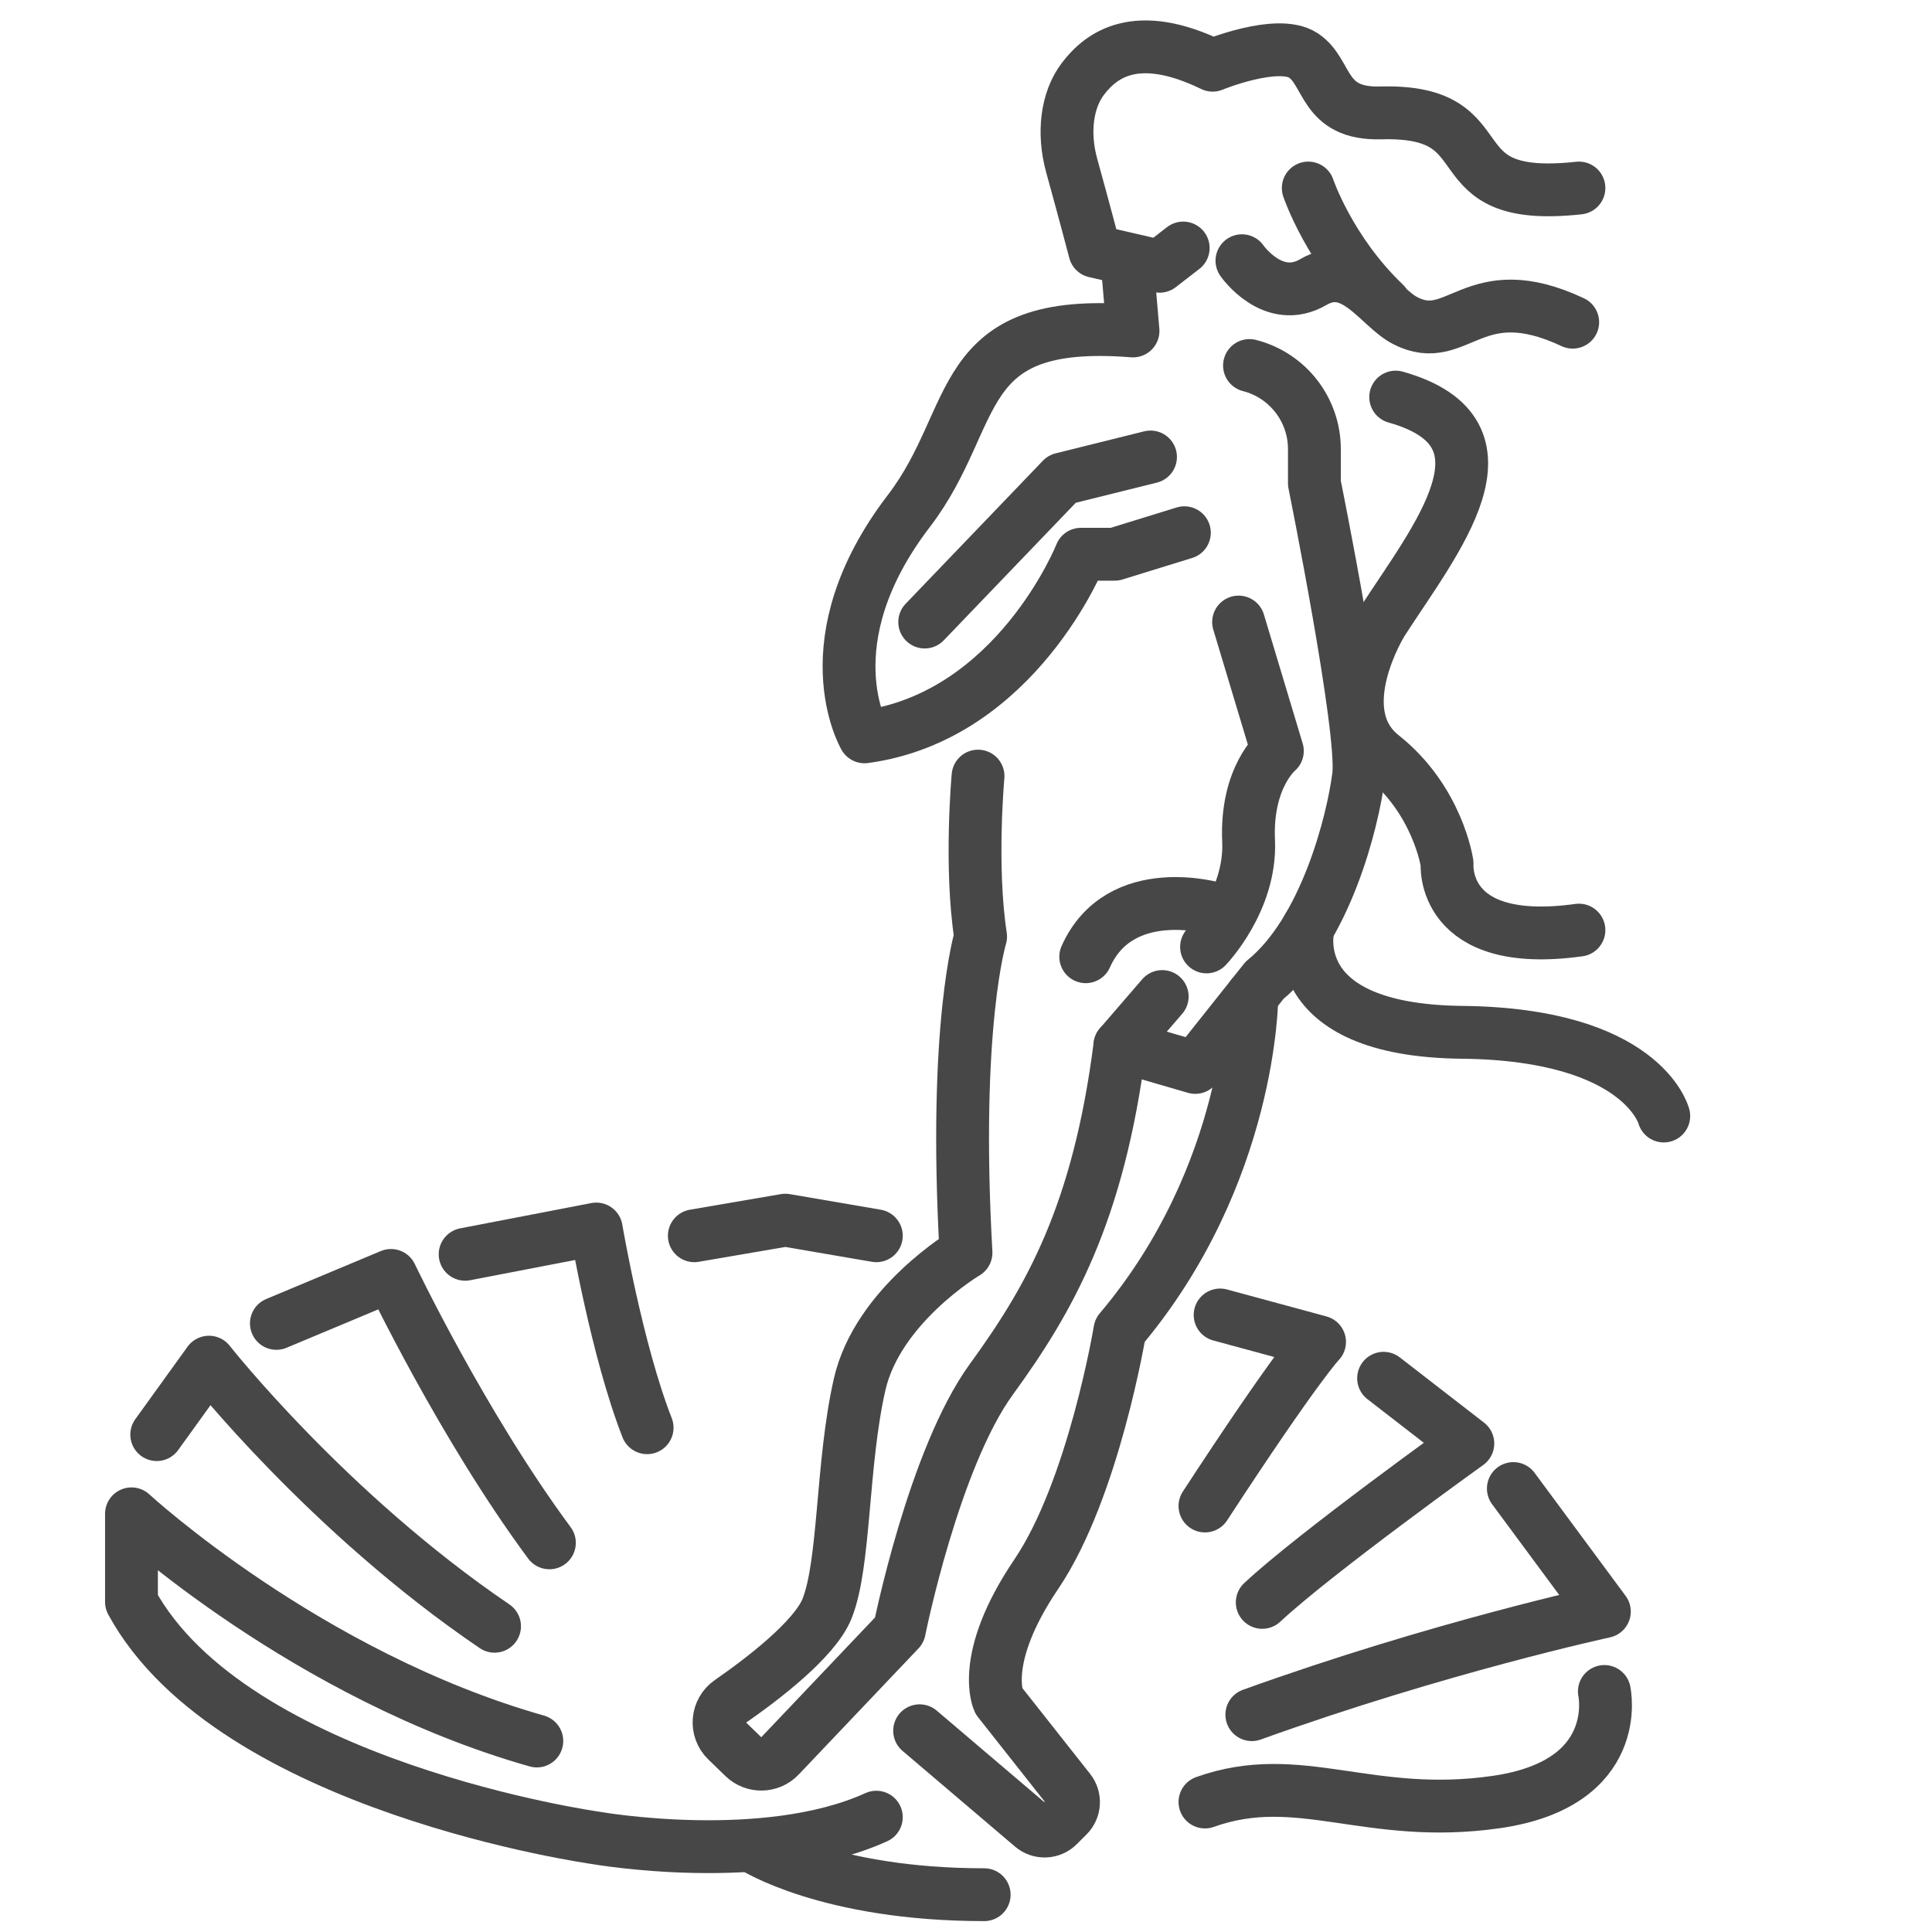
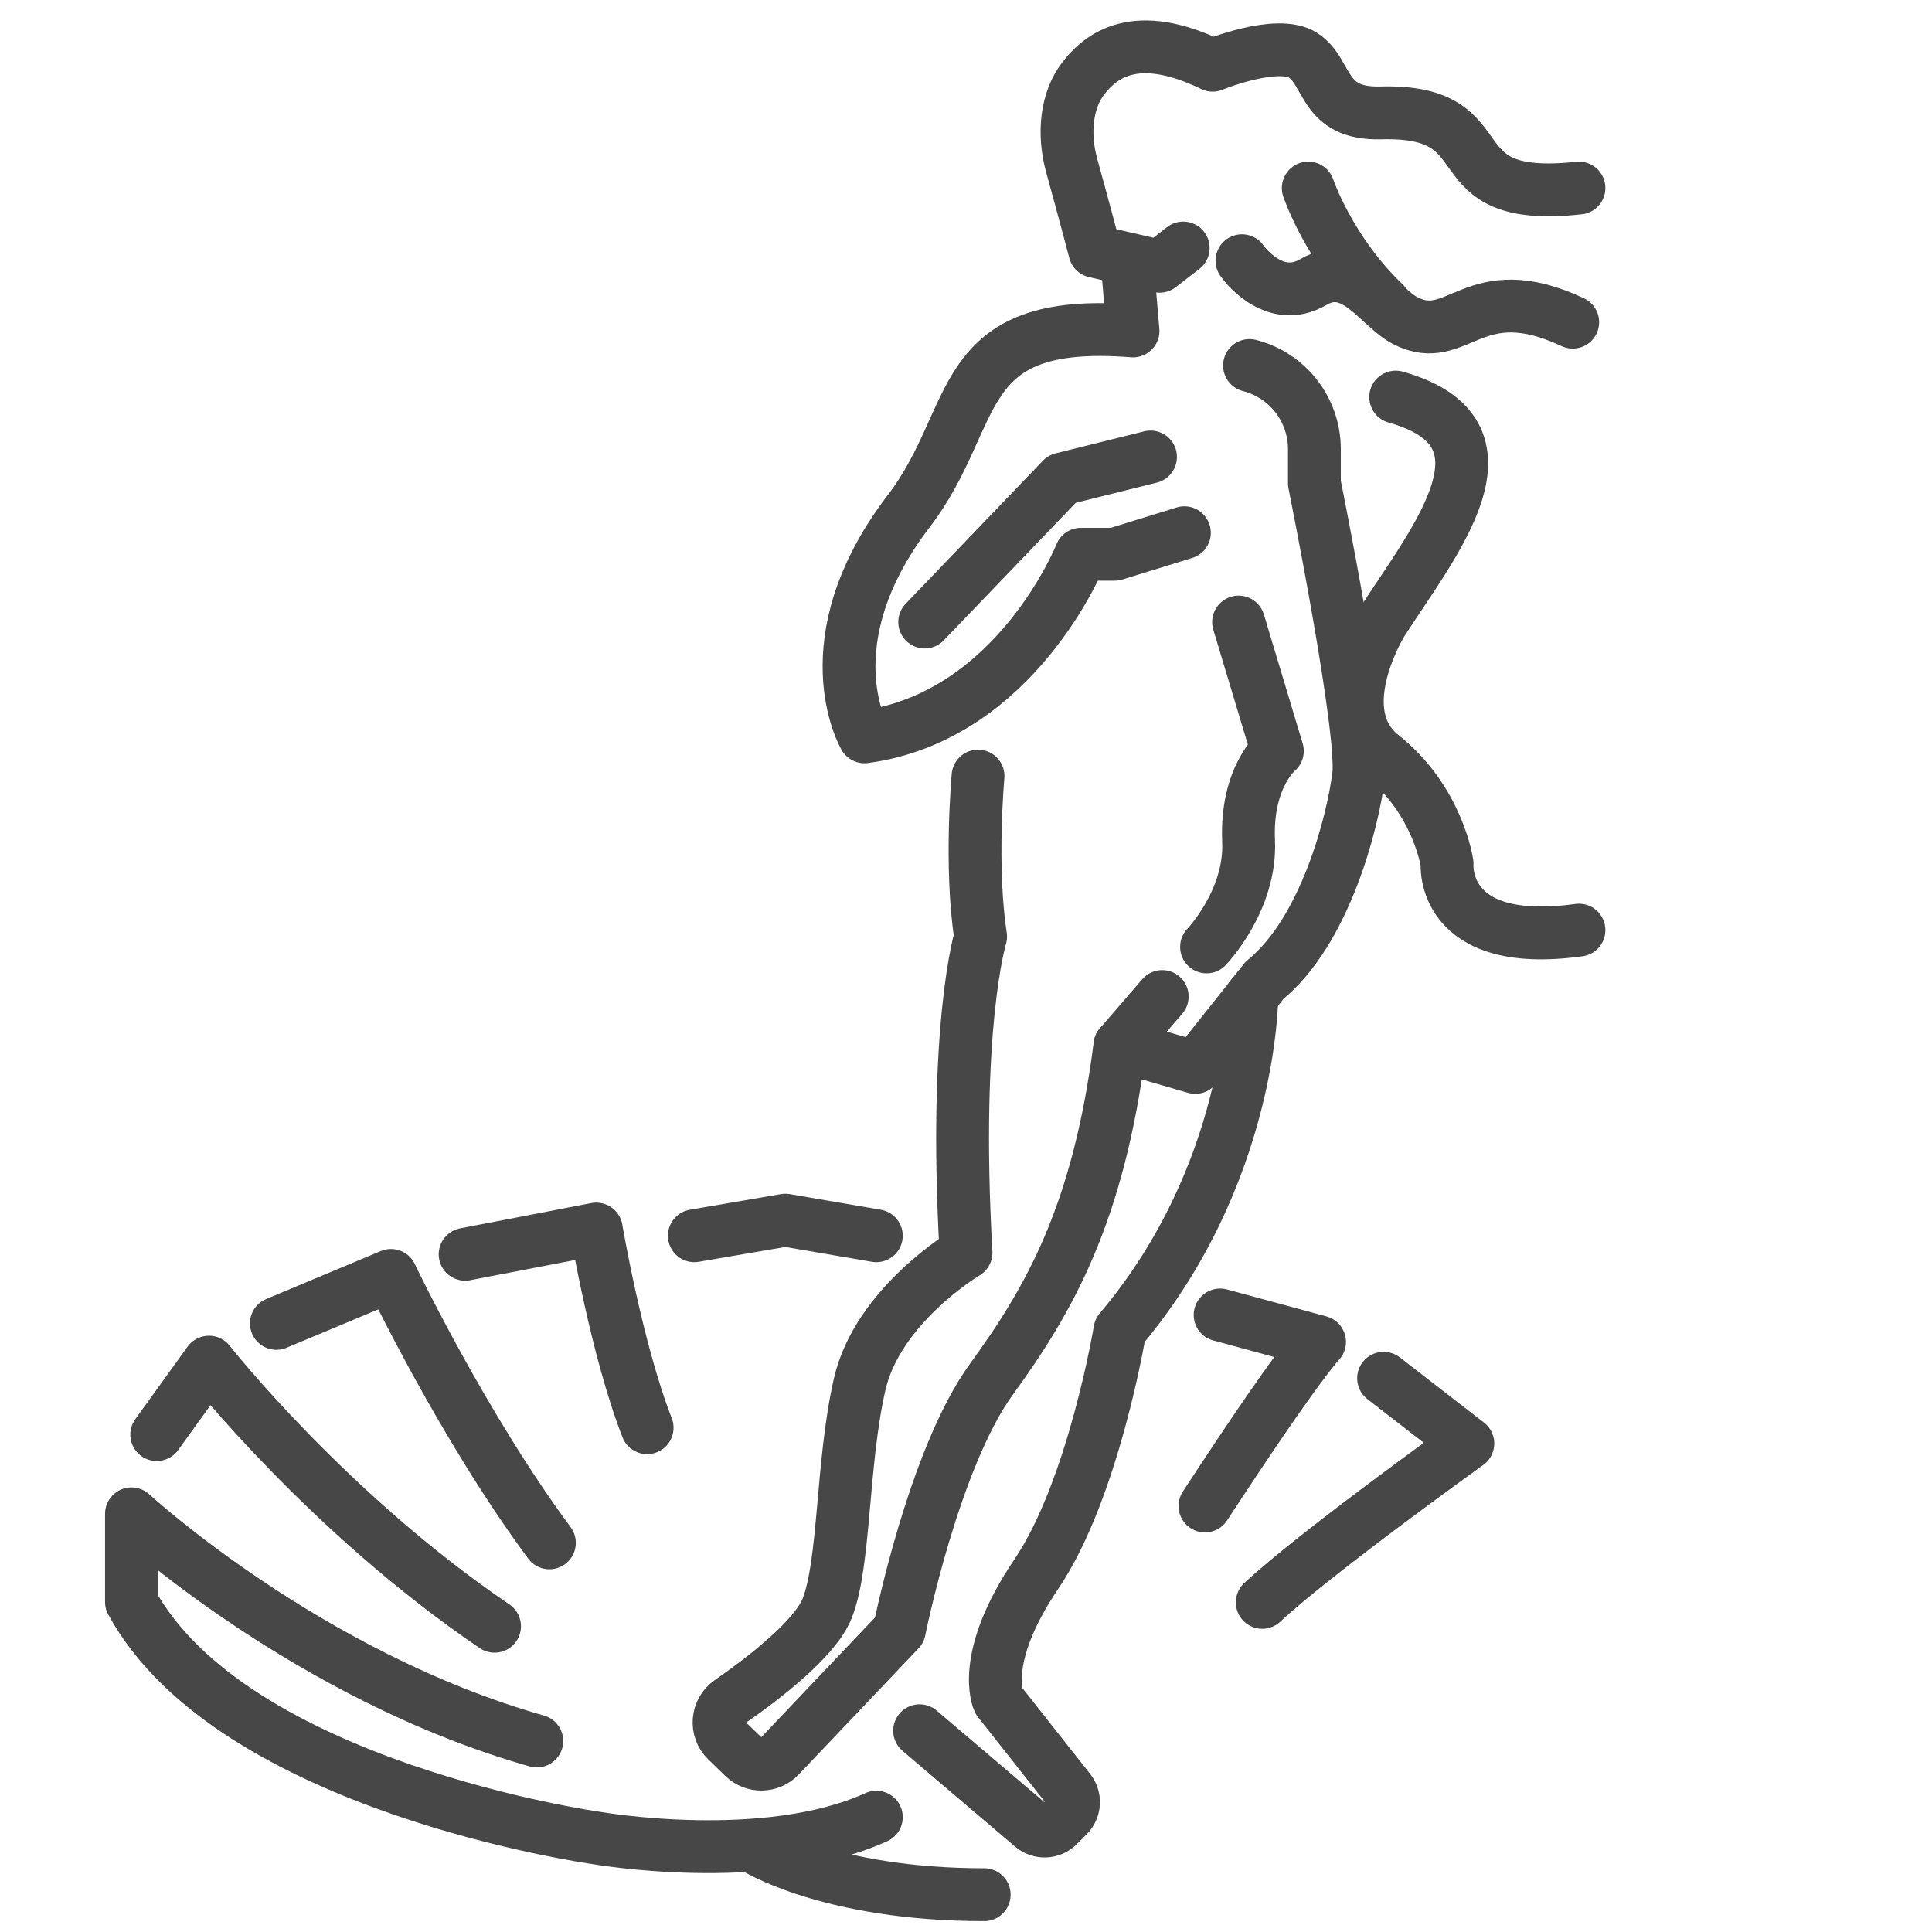
<svg xmlns="http://www.w3.org/2000/svg" id="Layer_2" viewBox="0 0 512 512">
  <g style="fill:none;stroke:#474747;stroke-linecap:round;stroke-linejoin:round;stroke-miterlimit:10;stroke-width:14">
    <path d="m307.998 264.09-11.211 12.99 19.969 5.802 18.376-23.105c16.134-13.109 23.398-42.073 24.911-54.173s-11.712-77.5-11.712-77.5v-9.079c0-10.448-7.079-19.569-17.2-22.162" />
    <path d="m369.873 105.233c33.932 9.566 10.489 37.742-3.587 59.592 0 0-14.817 23.738.004 35.486s17.203 28.532 17.203 28.532-1.944 22.771 34.942 17.645" />
    <path d="m328.238 164.848 10.276 34.176s-8.383 6.871-7.624 23.845c.706 15.788-11.143 28.073-11.143 28.073" />
    <path d="m245.057 164.848 36.377-37.911 23.464-5.834" />
    <path d="m313.872 141.178-18.463 5.702h-8.952s-17.019 42.928-57.346 48.394c0 0-14.782-25.184 11.749-59.863 19.282-25.204 11.233-51.52 59.402-47.705l-1.6-18.615" />
    <path d="m259.19 205.677s-2.189 23.865.683 42.534c0 0-7.267 23.456-3.873 83.772 0 0-23.413 13.882-28.2 34.945s-3.83 47.391-8.617 59.359c-3.264 8.16-17.21 18.768-25.754 24.692-3.458 2.397-3.865 7.349-.843 10.277l4.524 4.383c2.665 2.582 6.925 2.493 9.481-.197l31.74-33.411s9.095-45.476 24.414-66.539 28.353-43.747 34.042-88.412" />
    <path d="m331.749 264.031s0 47.179-34.961 88.536c0 0-6.956 42.125-22.175 64.624s-9.953 33.509-9.953 33.509l18.738 23.734c1.599 2.025 1.429 4.926-.396 6.751l-2.576 2.576c-1.875 1.875-4.875 1.996-6.895.277l-29.821-25.372" />
    <path d="m418.435 49.828c-38.896 4.242-19.044-20.838-52.511-19.909-15.632.434-13.701-10.803-20.555-15.254s-24.008 2.616-24.008 2.616c-20.379-9.892-29.608-2.636-34.369 3.605-4.258 5.581-5.396 14.275-2.963 23.058 3.278 11.831 6.123 22.667 6.123 22.667l17.156 3.955 6.253-4.839" />
    <path d="m329.13 69.092s8.226 11.893 18.909 5.662c10.682-6.231 17.348 6.609 24.387 10.229 13.987 7.193 17.983-11.989 44.359.4" />
    <path d="m346.704 49.828s5.576 16.617 20.169 30.586" />
-     <path d="m322.067 240.802s-25.265-7.53-34.337 12.743" />
    <path d="m142.263 461.384c-60.867-17.253-107.421-60.204-107.421-60.204v23.357c26.805 49.142 123.173 62.545 123.173 62.545s44.746 7.886 74.222-5.513" />
    <path d="m41.536 380.189 13.845-19.204s31.464 39.992 75.678 69.991" />
    <path d="m73.245 350.713 30.369-12.711s18.929 39.733 41.981 70.868" />
    <path d="m123.265 332.402 34.75-6.699s5.44 32.115 13.479 52.659" />
    <path d="m184.004 327.489 24.116-4.134 24.117 4.134" />
    <path d="m323.345 348.48 26.35 7.146s-5.781 5.816-30.369 43.479" />
    <path d="m366.666 365.253 22.33 17.29s-40.641 29.155-54.486 42.106" />
-     <path d="m401.055 394.48 24.117 32.602s-43.85 9.458-93.423 27.322" />
-     <path d="m425.172 448.259s5.359 24.377-28.583 29.29-52.253-8.932-77.263 0" />
    <path d="m199.635 489.387s19.651 12.726 61.185 12.726" />
-     <path d="m346.704 245.692s-7.113 27.379 40.778 27.883 53.436 22.181 53.436 22.181" />
  </g>
</svg>